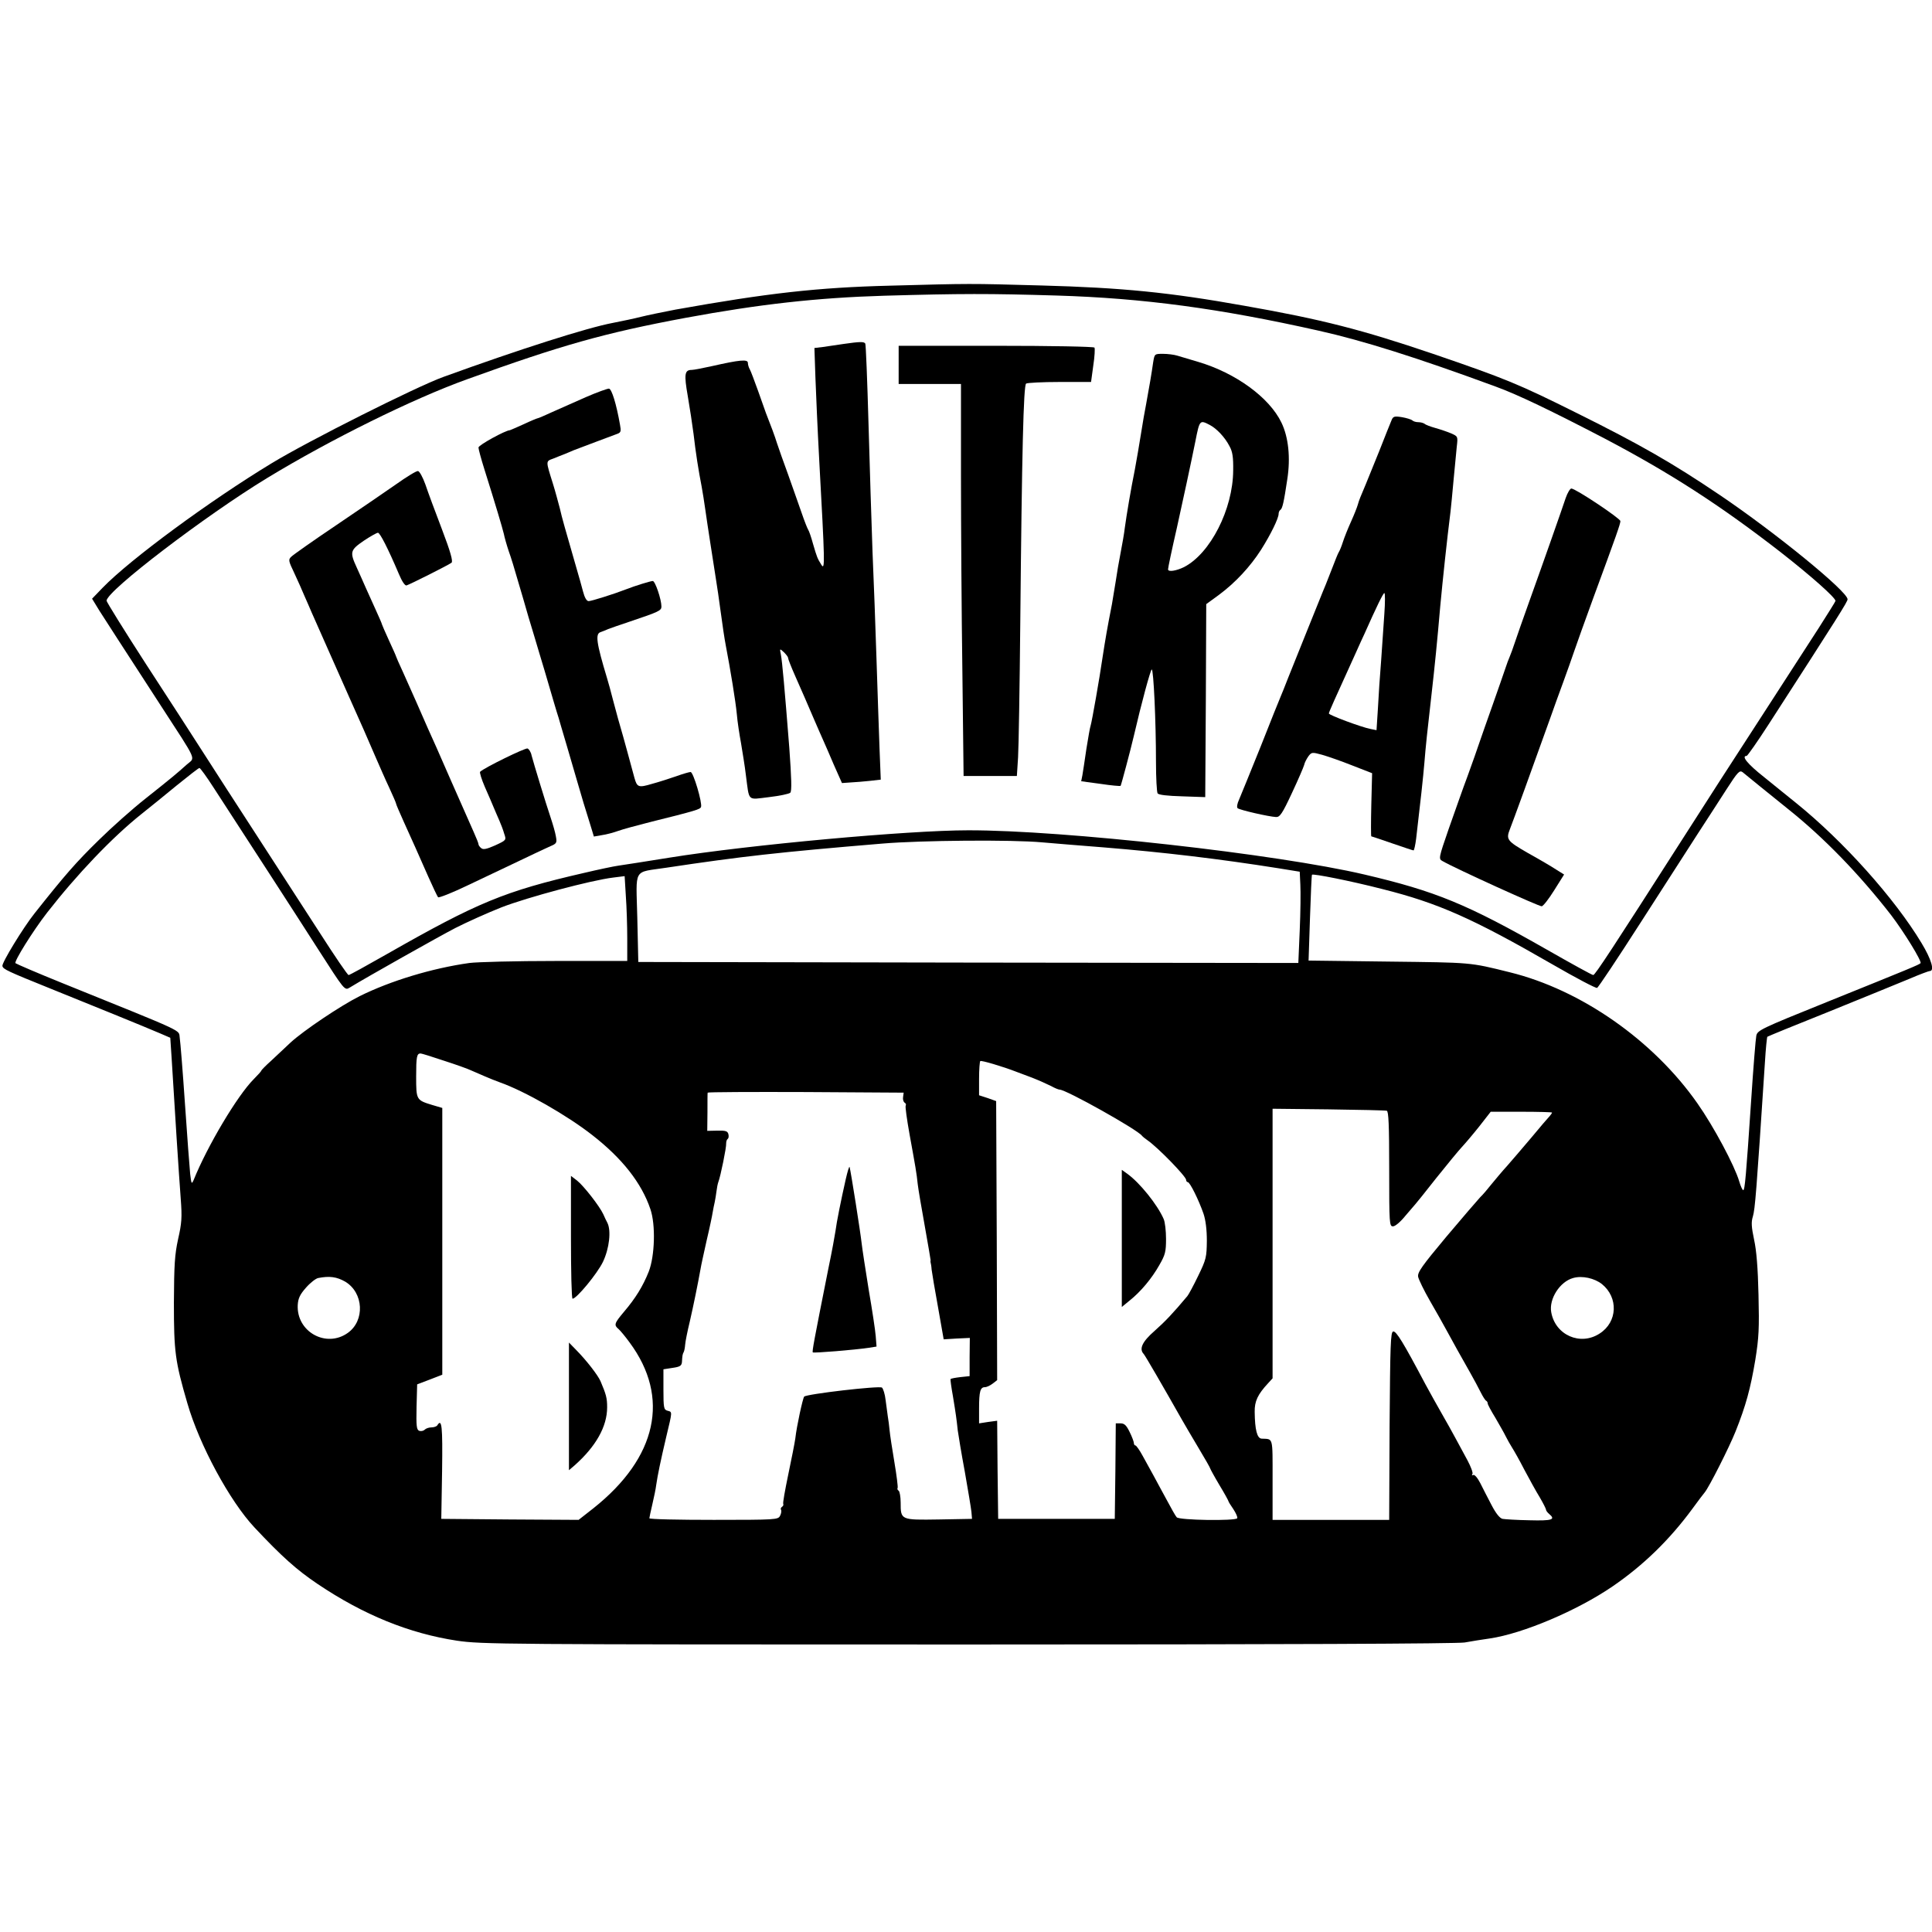
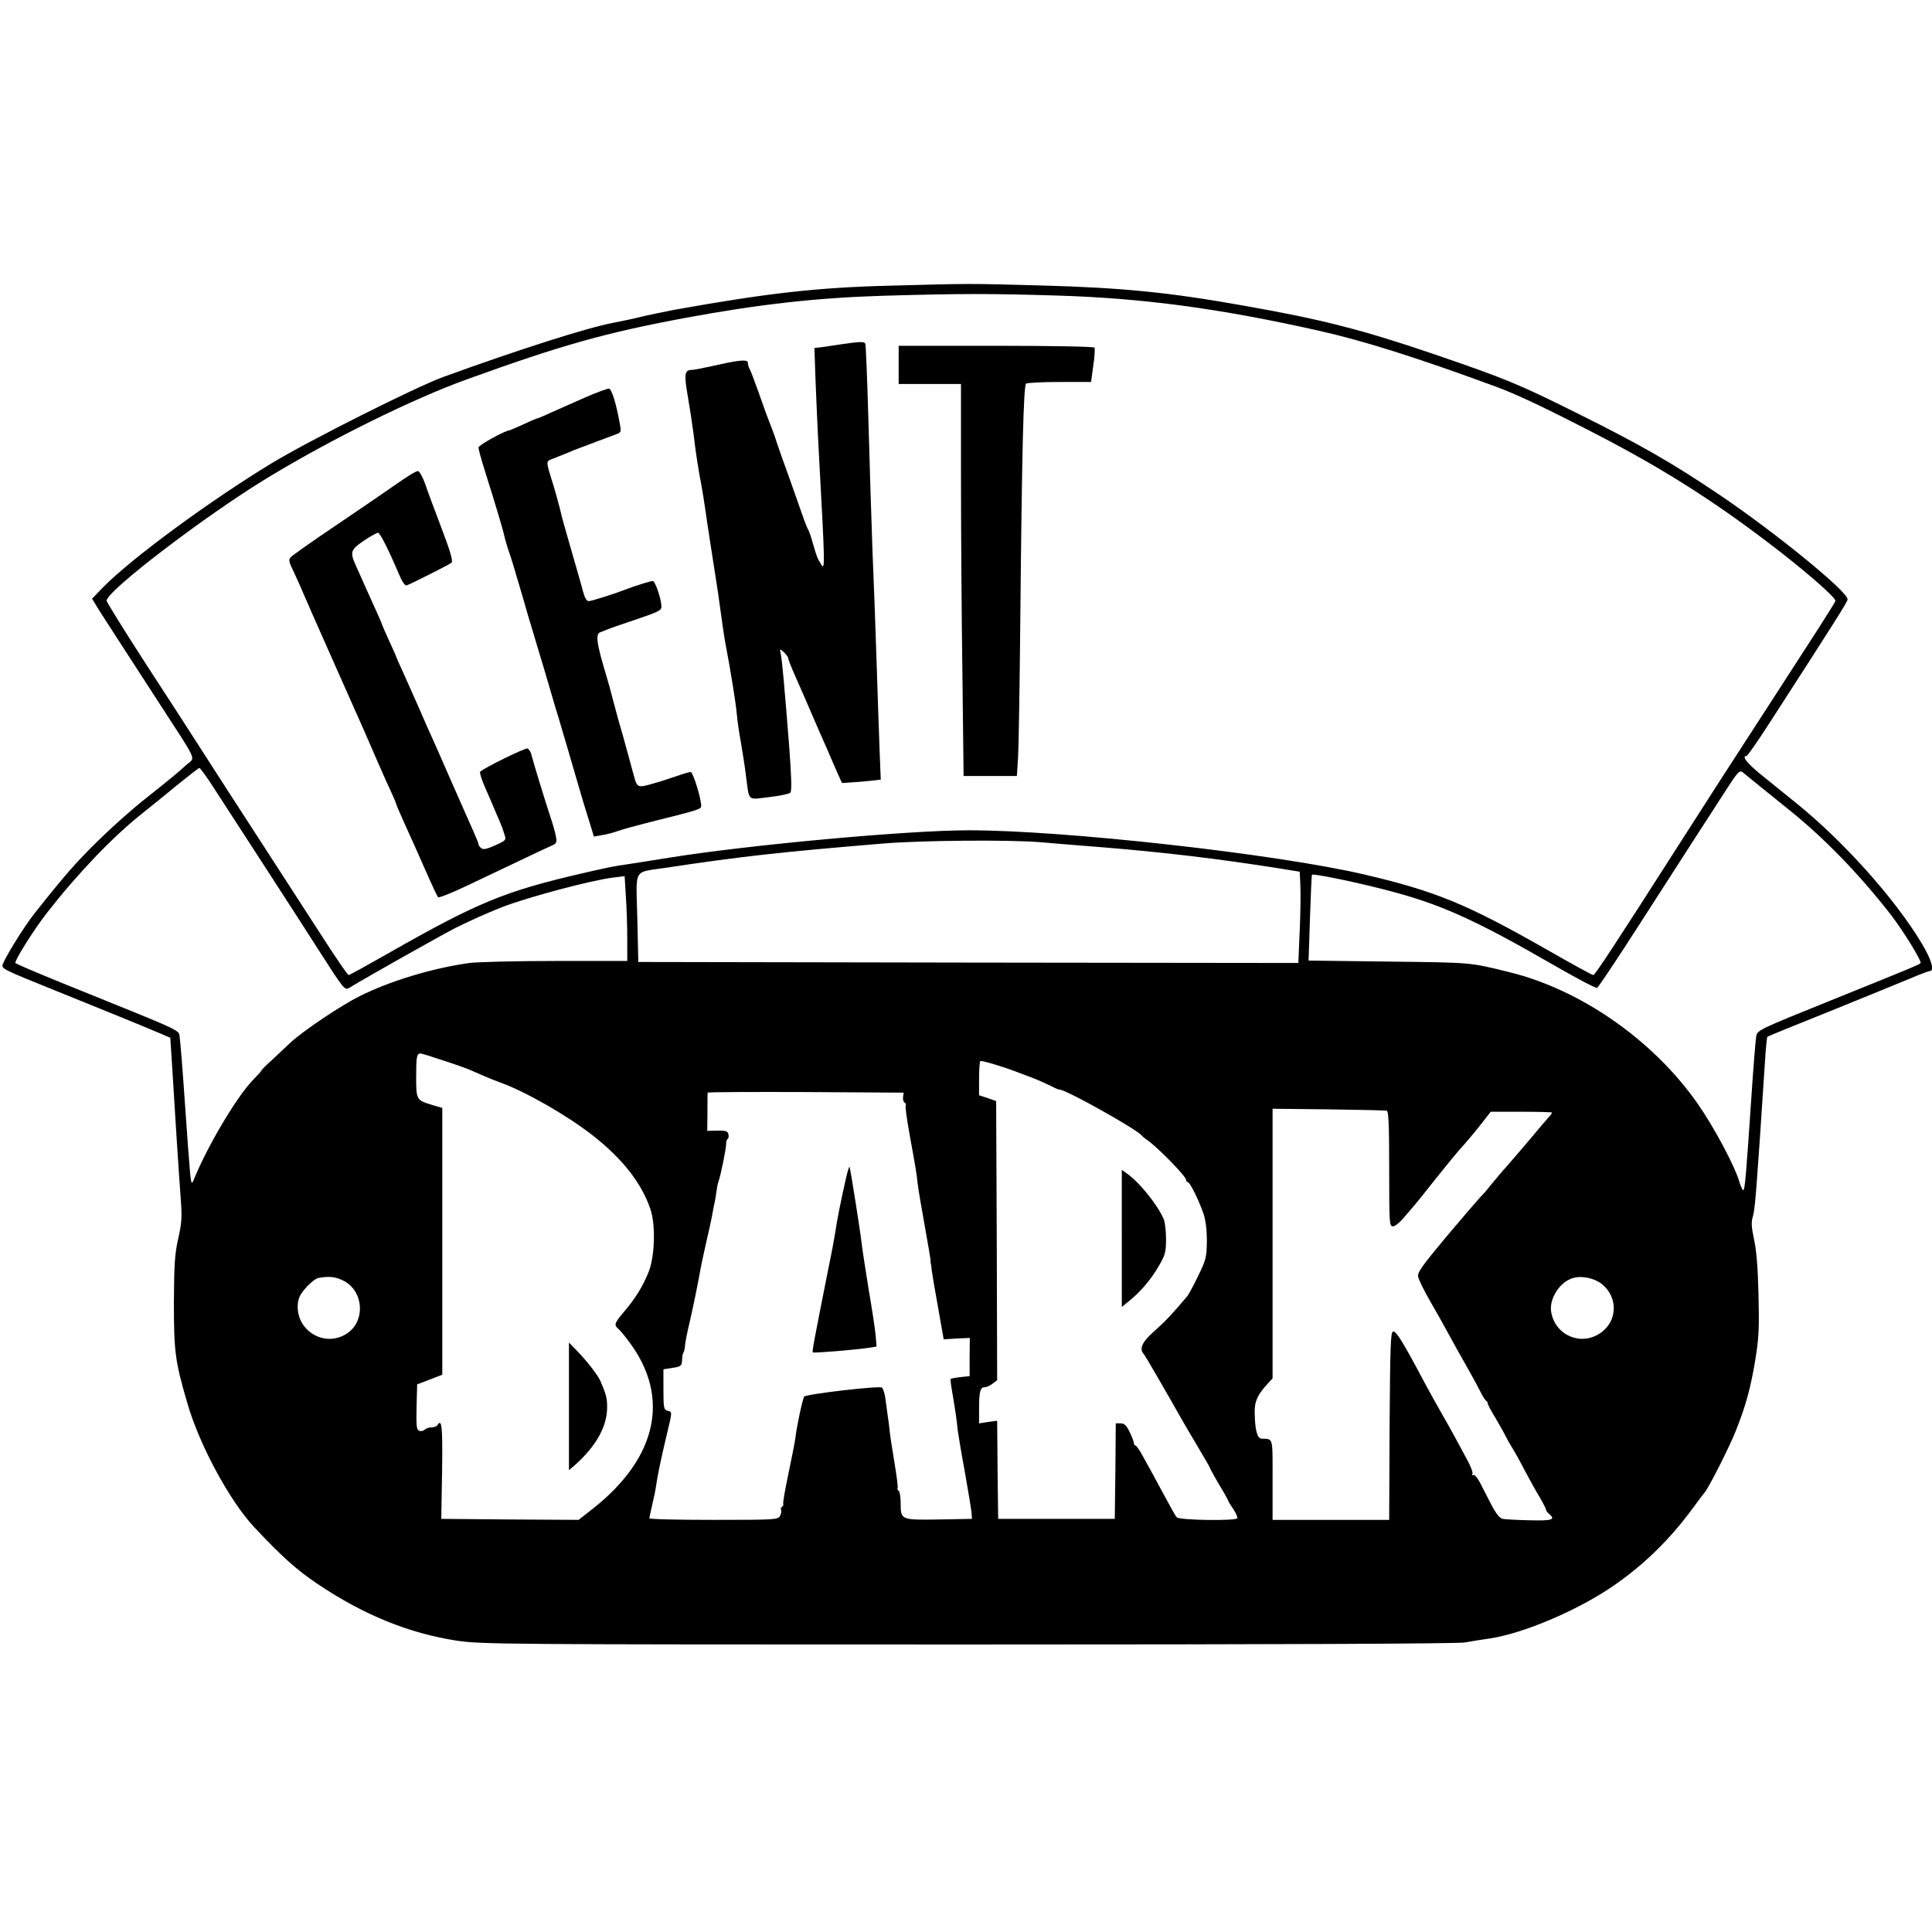
<svg xmlns="http://www.w3.org/2000/svg" version="1.0" width="961pt" height="961pt" viewBox="0 0 961 961" preserveAspectRatio="xMidYMid meet">
  <g transform="translate(0,961) scale(0.1,-0.1)" fill="#000000" stroke="none">
    <path d="M4425 8189 c-358 -9 -607 -37 -1065 -119 -63 -12 -140 -28 -172 -36 -31 -8 -93 -21 -139 -30 -128 -24 -464 -131 -844 -269 -133 -48 -673 -319 -855 -430 -308 -187 -701 -476 -839 -618 l-53 -55 36 -59 c40 -62 98 -153 306 -473 186 -287 172 -255 129 -293 -49 -44 -69 -61 -205 -169 -66 -52 -169 -144 -230 -204 -117 -114 -173 -179 -322 -367 -56 -70 -164 -247 -160 -262 3 -16 25 -26 243 -114 164 -66 479 -194 541 -221 l51 -22 7 -106 c13 -220 37 -591 45 -695 7 -92 5 -121 -13 -200 -17 -78 -20 -127 -21 -317 0 -244 6 -291 67 -500 60 -208 211 -487 334 -618 136 -145 210 -211 314 -281 229 -154 456 -246 693 -282 124 -18 213 -19 2540 -19 1574 0 2433 4 2472 10 33 6 89 15 125 20 164 24 434 138 611 259 152 104 283 231 397 386 28 39 56 75 61 81 22 26 123 226 154 304 51 128 74 212 98 355 18 112 20 157 16 325 -3 132 -10 220 -22 274 -13 62 -15 87 -6 115 11 39 17 111 60 768 4 68 10 124 12 126 2 2 141 59 309 126 168 68 346 141 397 162 51 22 97 39 102 39 25 0 8 58 -41 139 -134 223 -390 508 -623 696 -38 31 -112 90 -162 131 -81 64 -113 104 -85 104 4 0 54 71 110 158 350 542 392 609 392 621 0 39 -359 332 -636 519 -234 158 -394 250 -708 406 -293 146 -353 171 -721 297 -348 118 -548 170 -935 238 -375 67 -608 90 -1010 101 -364 10 -347 10 -755 -1z m830 -49 c430 -13 811 -64 1305 -175 219 -49 486 -133 880 -278 110 -40 276 -120 545 -260 323 -170 571 -330 870 -562 155 -121 275 -228 275 -244 0 -3 -38 -63 -83 -134 -85 -131 -401 -621 -493 -762 -28 -44 -112 -174 -186 -290 -348 -544 -434 -675 -443 -675 -6 0 -109 57 -230 126 -398 227 -554 291 -908 374 -435 102 -1496 221 -1972 220 -295 0 -1087 -72 -1485 -136 -118 -19 -233 -37 -255 -40 -22 -3 -98 -19 -170 -36 -396 -91 -530 -147 -981 -404 -100 -57 -185 -104 -190 -104 -5 0 -69 94 -142 208 -74 114 -214 331 -312 482 -98 151 -219 338 -268 415 -49 77 -178 276 -286 442 -108 167 -196 309 -196 315 1 49 491 423 800 611 316 192 723 393 992 490 470 170 686 231 1088 306 368 68 654 100 987 110 387 11 522 11 858 1z m-4193 -2447 c158 -243 432 -666 518 -801 135 -210 134 -210 160 -194 83 51 444 254 525 296 55 28 159 75 230 103 129 50 447 135 556 148 l56 7 6 -99 c4 -54 7 -149 7 -210 l0 -113 -357 0 c-197 0 -389 -5 -428 -10 -186 -26 -393 -89 -546 -165 -96 -48 -280 -172 -344 -231 -27 -26 -71 -66 -97 -91 -27 -24 -48 -46 -48 -48 0 -3 -17 -22 -38 -43 -81 -81 -231 -333 -299 -502 -10 -22 -11 -19 -17 30 -3 30 -15 188 -26 350 -11 162 -23 310 -26 328 -7 42 44 18 -584 272 -124 50 -228 95 -233 99 -8 8 85 158 157 251 149 191 324 375 471 492 39 31 117 94 175 142 58 47 108 86 112 86 4 0 36 -44 70 -97z m7698 1 c41 -33 102 -82 135 -109 178 -142 354 -324 511 -526 65 -85 155 -232 147 -240 -8 -8 -49 -25 -468 -194 -330 -133 -343 -140 -349 -167 -3 -13 -15 -160 -26 -328 -25 -372 -31 -440 -39 -440 -4 0 -13 20 -20 44 -23 78 -127 273 -208 388 -219 313 -579 565 -934 652 -201 50 -188 48 -602 53 l-398 5 7 211 c4 117 8 214 10 216 6 6 189 -30 349 -71 279 -70 450 -146 849 -376 114 -66 213 -118 220 -116 6 2 103 148 216 324 113 176 241 375 285 443 44 67 108 167 143 221 56 87 65 96 80 85 9 -8 51 -41 92 -75z m-3576 -274 c61 -5 199 -17 306 -25 295 -24 574 -57 870 -104 l105 -17 3 -64 c2 -36 1 -138 -3 -228 l-7 -162 -1642 2 -1641 3 -5 219 c-6 255 -24 224 145 250 372 56 559 77 1075 120 189 16 644 20 794 6z m-2976 -1086 c59 -19 121 -41 137 -49 17 -7 47 -20 67 -29 21 -9 55 -23 75 -30 122 -43 334 -164 459 -262 149 -116 245 -238 289 -368 27 -78 22 -234 -8 -311 -29 -73 -66 -133 -124 -201 -48 -57 -50 -65 -26 -85 9 -8 34 -38 55 -67 202 -273 137 -572 -180 -824 l-74 -58 -341 2 -342 3 4 238 c3 224 -1 264 -24 227 -3 -5 -16 -10 -29 -10 -12 0 -27 -5 -33 -11 -7 -7 -19 -9 -28 -6 -13 6 -15 23 -13 119 l3 112 63 24 62 24 0 663 0 664 -51 15 c-78 24 -79 25 -79 141 0 98 3 115 22 115 5 0 57 -16 116 -36z m2847 -55 c11 -4 47 -18 80 -30 33 -13 75 -32 93 -41 18 -10 37 -18 43 -18 32 0 387 -199 409 -229 3 -4 15 -14 28 -23 51 -35 192 -180 192 -197 0 -6 4 -11 8 -11 11 0 55 -90 78 -156 11 -32 17 -80 17 -136 -1 -81 -3 -92 -43 -174 -23 -48 -48 -94 -54 -101 -72 -86 -111 -127 -163 -173 -62 -54 -78 -90 -54 -115 8 -9 95 -159 189 -325 14 -25 52 -89 84 -143 32 -53 58 -99 58 -102 0 -2 20 -39 45 -81 25 -41 45 -78 45 -80 0 -3 11 -21 25 -41 13 -20 22 -40 19 -45 -9 -14 -290 -10 -301 5 -6 6 -28 46 -50 87 -22 41 -52 95 -65 120 -14 25 -38 69 -54 98 -15 28 -32 52 -36 52 -4 0 -8 5 -8 12 0 6 -9 31 -21 55 -16 33 -26 43 -45 43 l-24 0 -2 -237 -3 -238 -290 0 -290 0 -3 244 -2 244 -45 -6 -45 -7 0 74 c0 85 6 106 29 106 9 0 26 8 39 18 l22 17 -2 694 -3 694 -42 15 -43 14 0 82 c0 46 3 85 6 88 4 5 112 -27 179 -53z m-563 -126 c-2 -12 2 -24 8 -28 6 -3 8 -10 5 -15 -3 -4 6 -68 19 -141 30 -165 35 -192 41 -250 3 -26 19 -119 35 -208 16 -90 29 -166 29 -169 -1 -4 -1 -9 0 -12 1 -3 4 -18 5 -35 2 -16 16 -101 32 -188 l28 -159 65 4 65 3 -1 -95 0 -95 -47 -5 c-25 -3 -47 -7 -48 -10 -1 -3 4 -41 12 -85 15 -91 18 -114 24 -170 3 -22 18 -114 35 -205 16 -91 31 -181 33 -200 l3 -35 -165 -3 c-190 -3 -190 -3 -190 84 0 29 -5 56 -10 59 -6 4 -8 10 -5 14 2 5 -5 62 -16 127 -11 65 -22 137 -24 159 -2 22 -6 54 -9 70 -2 17 -7 53 -11 82 -3 28 -12 56 -18 61 -13 10 -376 -32 -387 -45 -7 -9 -37 -145 -44 -208 -3 -22 -19 -103 -35 -179 -16 -77 -28 -143 -25 -147 2 -4 0 -10 -6 -14 -6 -4 -8 -10 -5 -15 3 -5 1 -19 -5 -30 -10 -19 -20 -20 -330 -20 -176 0 -320 3 -320 8 0 4 7 35 15 70 8 34 17 77 19 95 7 49 22 121 50 240 31 130 31 123 6 130 -18 5 -20 14 -20 105 l0 101 45 7 c36 5 45 10 47 28 2 34 3 40 9 51 3 6 6 22 7 36 1 15 11 66 23 115 18 78 40 186 54 264 2 14 16 77 30 140 15 63 28 126 30 140 2 14 7 36 10 50 3 14 7 39 9 55 2 17 6 37 9 45 11 28 41 175 39 192 0 10 3 20 8 23 4 3 6 13 3 24 -4 15 -14 18 -55 17 l-50 -1 1 93 c0 50 0 94 1 97 0 3 219 4 488 3 l487 -3 -3 -22z m2406 -68 c9 -3 12 -70 12 -290 0 -274 1 -285 19 -285 11 0 38 23 62 53 24 28 46 54 49 57 3 3 50 61 104 130 55 69 113 139 128 155 16 17 55 63 86 102 l57 73 153 0 c83 0 152 -2 152 -4 0 -3 -6 -11 -12 -18 -7 -7 -49 -56 -92 -108 -44 -52 -98 -115 -120 -140 -23 -25 -57 -66 -76 -89 -19 -24 -45 -55 -58 -67 -12 -13 -88 -101 -168 -196 -121 -145 -144 -177 -140 -199 3 -14 29 -68 59 -120 30 -52 68 -119 84 -149 32 -59 67 -122 117 -210 17 -30 40 -73 51 -95 11 -22 23 -41 28 -43 4 -2 7 -8 7 -13 0 -5 17 -37 38 -71 20 -35 44 -76 52 -93 8 -16 22 -41 31 -55 9 -14 37 -63 61 -110 25 -47 59 -109 77 -138 17 -29 31 -57 31 -61 0 -5 7 -14 15 -21 35 -29 16 -35 -97 -32 -62 1 -123 5 -134 7 -14 3 -33 27 -54 67 -18 35 -44 84 -57 111 -14 27 -29 44 -35 40 -7 -3 -8 -1 -4 5 4 6 -8 37 -25 69 -17 32 -44 81 -59 109 -15 28 -45 82 -67 120 -22 38 -59 105 -83 149 -109 206 -145 265 -160 262 -13 -2 -15 -63 -18 -470 l-2 -467 -290 0 -290 0 0 200 c0 218 4 201 -55 204 -22 2 -33 44 -34 133 -1 53 15 87 67 143 l22 24 0 670 0 671 277 -3 c153 -2 284 -5 291 -7z m-5181 -850 c92 -55 99 -194 13 -255 -108 -77 -256 6 -249 139 2 33 11 52 41 86 21 24 49 46 61 48 56 11 92 6 134 -18z m6251 -12 c83 -67 78 -189 -11 -246 -96 -63 -221 -8 -241 106 -12 66 43 152 109 170 45 13 106 -1 143 -30z" />
    <path d="M4195 7899 c-33 -5 -79 -12 -102 -15 l-42 -5 5 -147 c3 -81 11 -266 19 -412 28 -510 29 -548 11 -520 -21 34 -22 37 -42 105 -9 33 -20 65 -24 70 -4 6 -19 44 -33 85 -14 41 -45 127 -67 190 -23 63 -48 133 -55 155 -11 36 -32 92 -55 150 -4 11 -22 61 -39 110 -18 50 -36 98 -41 107 -6 10 -10 25 -10 33 0 19 -41 15 -178 -16 -45 -10 -91 -19 -101 -19 -36 0 -39 -21 -20 -130 10 -58 23 -143 29 -190 10 -89 25 -184 40 -260 5 -25 13 -79 19 -120 10 -72 34 -224 52 -340 5 -30 16 -104 24 -165 8 -60 19 -135 25 -165 23 -120 49 -278 55 -342 3 -37 13 -102 21 -145 7 -43 19 -114 24 -158 18 -135 5 -123 115 -110 52 6 100 16 106 22 8 8 6 72 -5 224 -23 292 -35 428 -42 464 -6 30 -6 30 15 11 11 -11 21 -23 21 -29 0 -5 16 -46 36 -91 42 -96 52 -117 94 -216 18 -41 38 -88 46 -105 7 -16 31 -70 52 -120 l40 -90 43 3 c24 1 68 5 97 8 l53 6 -6 151 c-3 84 -10 283 -15 442 -5 160 -14 403 -20 540 -5 138 -14 425 -20 639 -6 213 -13 392 -16 397 -6 10 -26 10 -109 -2z" />
    <path d="M4470 7795 l0 -95 155 0 155 0 0 -457 c0 -252 3 -691 7 -975 l6 -518 133 0 132 0 6 93 c3 50 8 353 11 672 8 844 16 1179 29 1187 6 4 81 8 167 8 l156 0 11 81 c7 45 9 85 6 90 -3 5 -217 9 -490 9 l-484 0 0 -95z" />
-     <path d="M5736 7808 c-7 -51 -21 -132 -35 -208 -6 -30 -18 -98 -26 -150 -8 -52 -22 -131 -30 -175 -20 -99 -41 -224 -50 -290 -3 -27 -13 -84 -21 -125 -8 -41 -19 -104 -24 -140 -6 -36 -14 -87 -19 -115 -24 -122 -33 -176 -46 -260 -16 -111 -54 -325 -60 -344 -3 -7 -12 -59 -21 -115 -8 -55 -17 -115 -20 -132 l-6 -30 96 -13 c53 -8 98 -12 100 -10 3 4 49 176 66 249 37 160 83 330 89 330 9 0 21 -257 21 -460 0 -80 4 -150 8 -156 4 -8 50 -13 122 -15 l115 -4 3 480 2 480 63 46 c81 60 155 139 210 225 48 76 87 156 87 178 0 8 4 17 9 20 10 7 17 37 34 151 17 108 6 211 -29 283 -60 125 -228 247 -414 302 -41 12 -88 26 -104 31 -16 5 -48 9 -71 9 -42 0 -42 0 -49 -42z m282 -312 c34 -18 75 -61 98 -106 15 -27 19 -55 18 -120 -1 -193 -114 -414 -245 -481 -39 -19 -79 -25 -79 -11 0 8 19 98 44 207 24 107 74 340 92 430 21 107 22 107 72 81z" />
    <path d="M2915 7635 c-54 -24 -129 -57 -167 -74 -37 -17 -69 -31 -72 -31 -3 0 -35 -13 -71 -30 -36 -16 -67 -30 -69 -30 -21 0 -156 -74 -156 -86 0 -8 13 -56 29 -107 58 -184 90 -293 97 -322 3 -16 14 -55 24 -85 11 -30 31 -95 45 -145 15 -49 39 -133 54 -185 16 -52 40 -133 54 -180 14 -47 38 -125 52 -175 14 -49 30 -101 34 -115 5 -14 14 -45 21 -70 7 -25 21 -72 31 -105 10 -33 34 -116 54 -185 20 -69 40 -136 45 -150 4 -14 14 -44 21 -68 l13 -43 40 7 c22 3 59 13 81 21 22 8 92 27 155 43 233 58 252 64 257 76 7 20 -38 174 -52 174 -6 0 -38 -9 -71 -21 -32 -11 -87 -29 -121 -38 -67 -20 -74 -17 -87 29 -27 101 -49 179 -56 205 -22 75 -30 105 -50 180 -11 44 -25 94 -30 110 -54 179 -60 223 -32 231 9 3 26 10 37 15 11 4 61 22 110 38 143 48 155 54 155 74 0 35 -31 127 -43 127 -11 0 -89 -24 -132 -41 -59 -23 -173 -59 -187 -59 -10 0 -20 17 -28 48 -7 26 -20 74 -30 107 -61 212 -74 256 -85 305 -8 30 -23 87 -35 125 -36 115 -36 110 2 124 18 7 44 18 58 23 14 6 34 14 45 19 27 10 195 74 218 82 15 6 17 13 11 44 -18 103 -41 178 -55 180 -8 0 -59 -18 -114 -42z" />
-     <path d="M6921 7518 c-5 -12 -33 -81 -61 -153 -29 -71 -59 -146 -67 -165 -27 -64 -32 -75 -39 -100 -4 -14 -19 -52 -34 -85 -15 -33 -33 -78 -40 -100 -7 -22 -16 -44 -20 -50 -4 -5 -21 -48 -39 -95 -18 -47 -37 -94 -42 -105 -10 -25 -130 -322 -171 -425 -16 -41 -33 -84 -38 -95 -5 -11 -50 -123 -100 -250 -51 -126 -99 -245 -107 -263 -9 -19 -12 -37 -7 -42 10 -9 154 -42 191 -44 19 -1 31 16 79 119 31 66 58 129 61 140 2 11 12 30 21 43 16 21 19 21 67 8 28 -8 95 -31 150 -53 l100 -39 -4 -157 c-2 -86 -2 -157 0 -157 2 0 49 -16 104 -35 55 -19 103 -35 106 -35 3 0 9 26 13 58 22 186 35 306 41 377 6 77 15 162 36 345 15 131 28 260 43 435 13 138 33 327 51 470 3 22 9 92 15 155 6 63 13 138 16 167 6 52 6 52 -27 67 -19 8 -54 20 -79 27 -25 7 -49 16 -54 21 -6 4 -19 8 -31 8 -12 0 -25 4 -30 9 -6 5 -29 12 -52 16 -38 6 -44 4 -52 -17z m-35 -960 c-4 -57 -11 -161 -16 -233 -6 -71 -13 -179 -16 -238 l-7 -109 -30 6 c-46 9 -207 69 -207 77 0 7 25 62 135 304 15 33 33 74 41 90 61 137 94 205 100 205 4 0 4 -46 0 -102z" />
    <path d="M1970 7201 c-52 -36 -187 -129 -300 -205 -113 -76 -212 -146 -221 -155 -16 -15 -14 -21 15 -82 17 -36 39 -86 49 -110 11 -24 27 -62 37 -85 10 -22 52 -117 93 -210 41 -93 84 -189 95 -214 45 -100 102 -229 132 -300 18 -41 47 -108 66 -148 19 -41 34 -76 34 -79 0 -4 18 -45 39 -92 46 -101 65 -144 121 -271 23 -52 45 -98 49 -103 4 -4 70 22 147 59 76 36 193 92 259 123 66 32 135 64 153 72 31 13 33 17 27 49 -3 19 -15 60 -25 90 -25 74 -87 278 -96 313 -3 16 -13 31 -20 34 -11 4 -216 -96 -236 -116 -3 -3 7 -37 24 -76 17 -38 37 -85 44 -102 8 -18 20 -48 28 -65 8 -18 19 -47 24 -65 11 -32 11 -32 -45 -58 -43 -19 -59 -22 -69 -14 -8 6 -14 15 -14 20 0 5 -11 32 -24 61 -13 29 -64 145 -114 258 -49 113 -101 230 -115 260 -13 30 -39 89 -57 130 -18 41 -48 108 -66 148 -19 41 -34 75 -34 77 0 2 -16 38 -35 79 -19 42 -35 78 -35 80 0 3 -13 33 -29 68 -16 35 -39 86 -51 113 -12 28 -33 74 -46 103 -35 76 -32 86 35 132 33 22 65 40 71 40 10 0 50 -78 104 -205 15 -36 30 -59 38 -57 17 5 210 102 224 113 8 7 -5 54 -48 167 -33 86 -70 186 -82 222 -13 36 -29 66 -37 67 -8 1 -57 -29 -109 -66z" />
-     <path d="M7788 7133 c-20 -60 -107 -308 -181 -514 -31 -86 -63 -178 -72 -205 -9 -27 -20 -58 -25 -69 -5 -11 -16 -40 -24 -65 -8 -25 -36 -103 -61 -175 -25 -71 -55 -155 -65 -185 -10 -30 -37 -107 -60 -170 -24 -63 -65 -182 -94 -263 -50 -145 -51 -149 -31 -160 64 -37 482 -227 494 -225 8 2 36 38 62 80 l49 78 -40 25 c-21 14 -84 51 -140 82 -104 60 -110 67 -89 120 15 38 105 285 199 548 15 44 45 125 65 180 20 55 45 125 55 155 10 30 53 150 95 265 116 315 135 369 135 383 0 13 -223 162 -244 162 -6 0 -19 -21 -28 -47z" />
-     <path d="M2840 3456 c0 -168 3 -306 8 -306 20 0 123 125 151 183 32 67 42 156 22 195 -5 9 -14 28 -20 42 -19 41 -98 142 -131 168 l-30 23 0 -305z" />
    <path d="M2830 2614 l0 -317 28 24 c106 94 162 193 162 289 0 46 -5 64 -33 130 -14 31 -69 102 -119 153 l-38 39 0 -318z" />
    <path d="M5580 3450 l0 -341 39 32 c54 43 110 109 148 177 29 50 33 66 33 129 0 40 -5 85 -12 100 -31 71 -118 179 -180 224 l-28 20 0 -341z" />
    <path d="M4207 3745 c-24 -106 -46 -216 -51 -257 -3 -21 -18 -104 -35 -185 -73 -367 -82 -415 -78 -420 5 -4 205 12 279 23 l38 6 -4 51 c-2 29 -18 133 -35 232 -16 99 -32 203 -35 230 -5 49 -54 360 -60 380 -2 6 -10 -21 -19 -60z" />
  </g>
</svg>